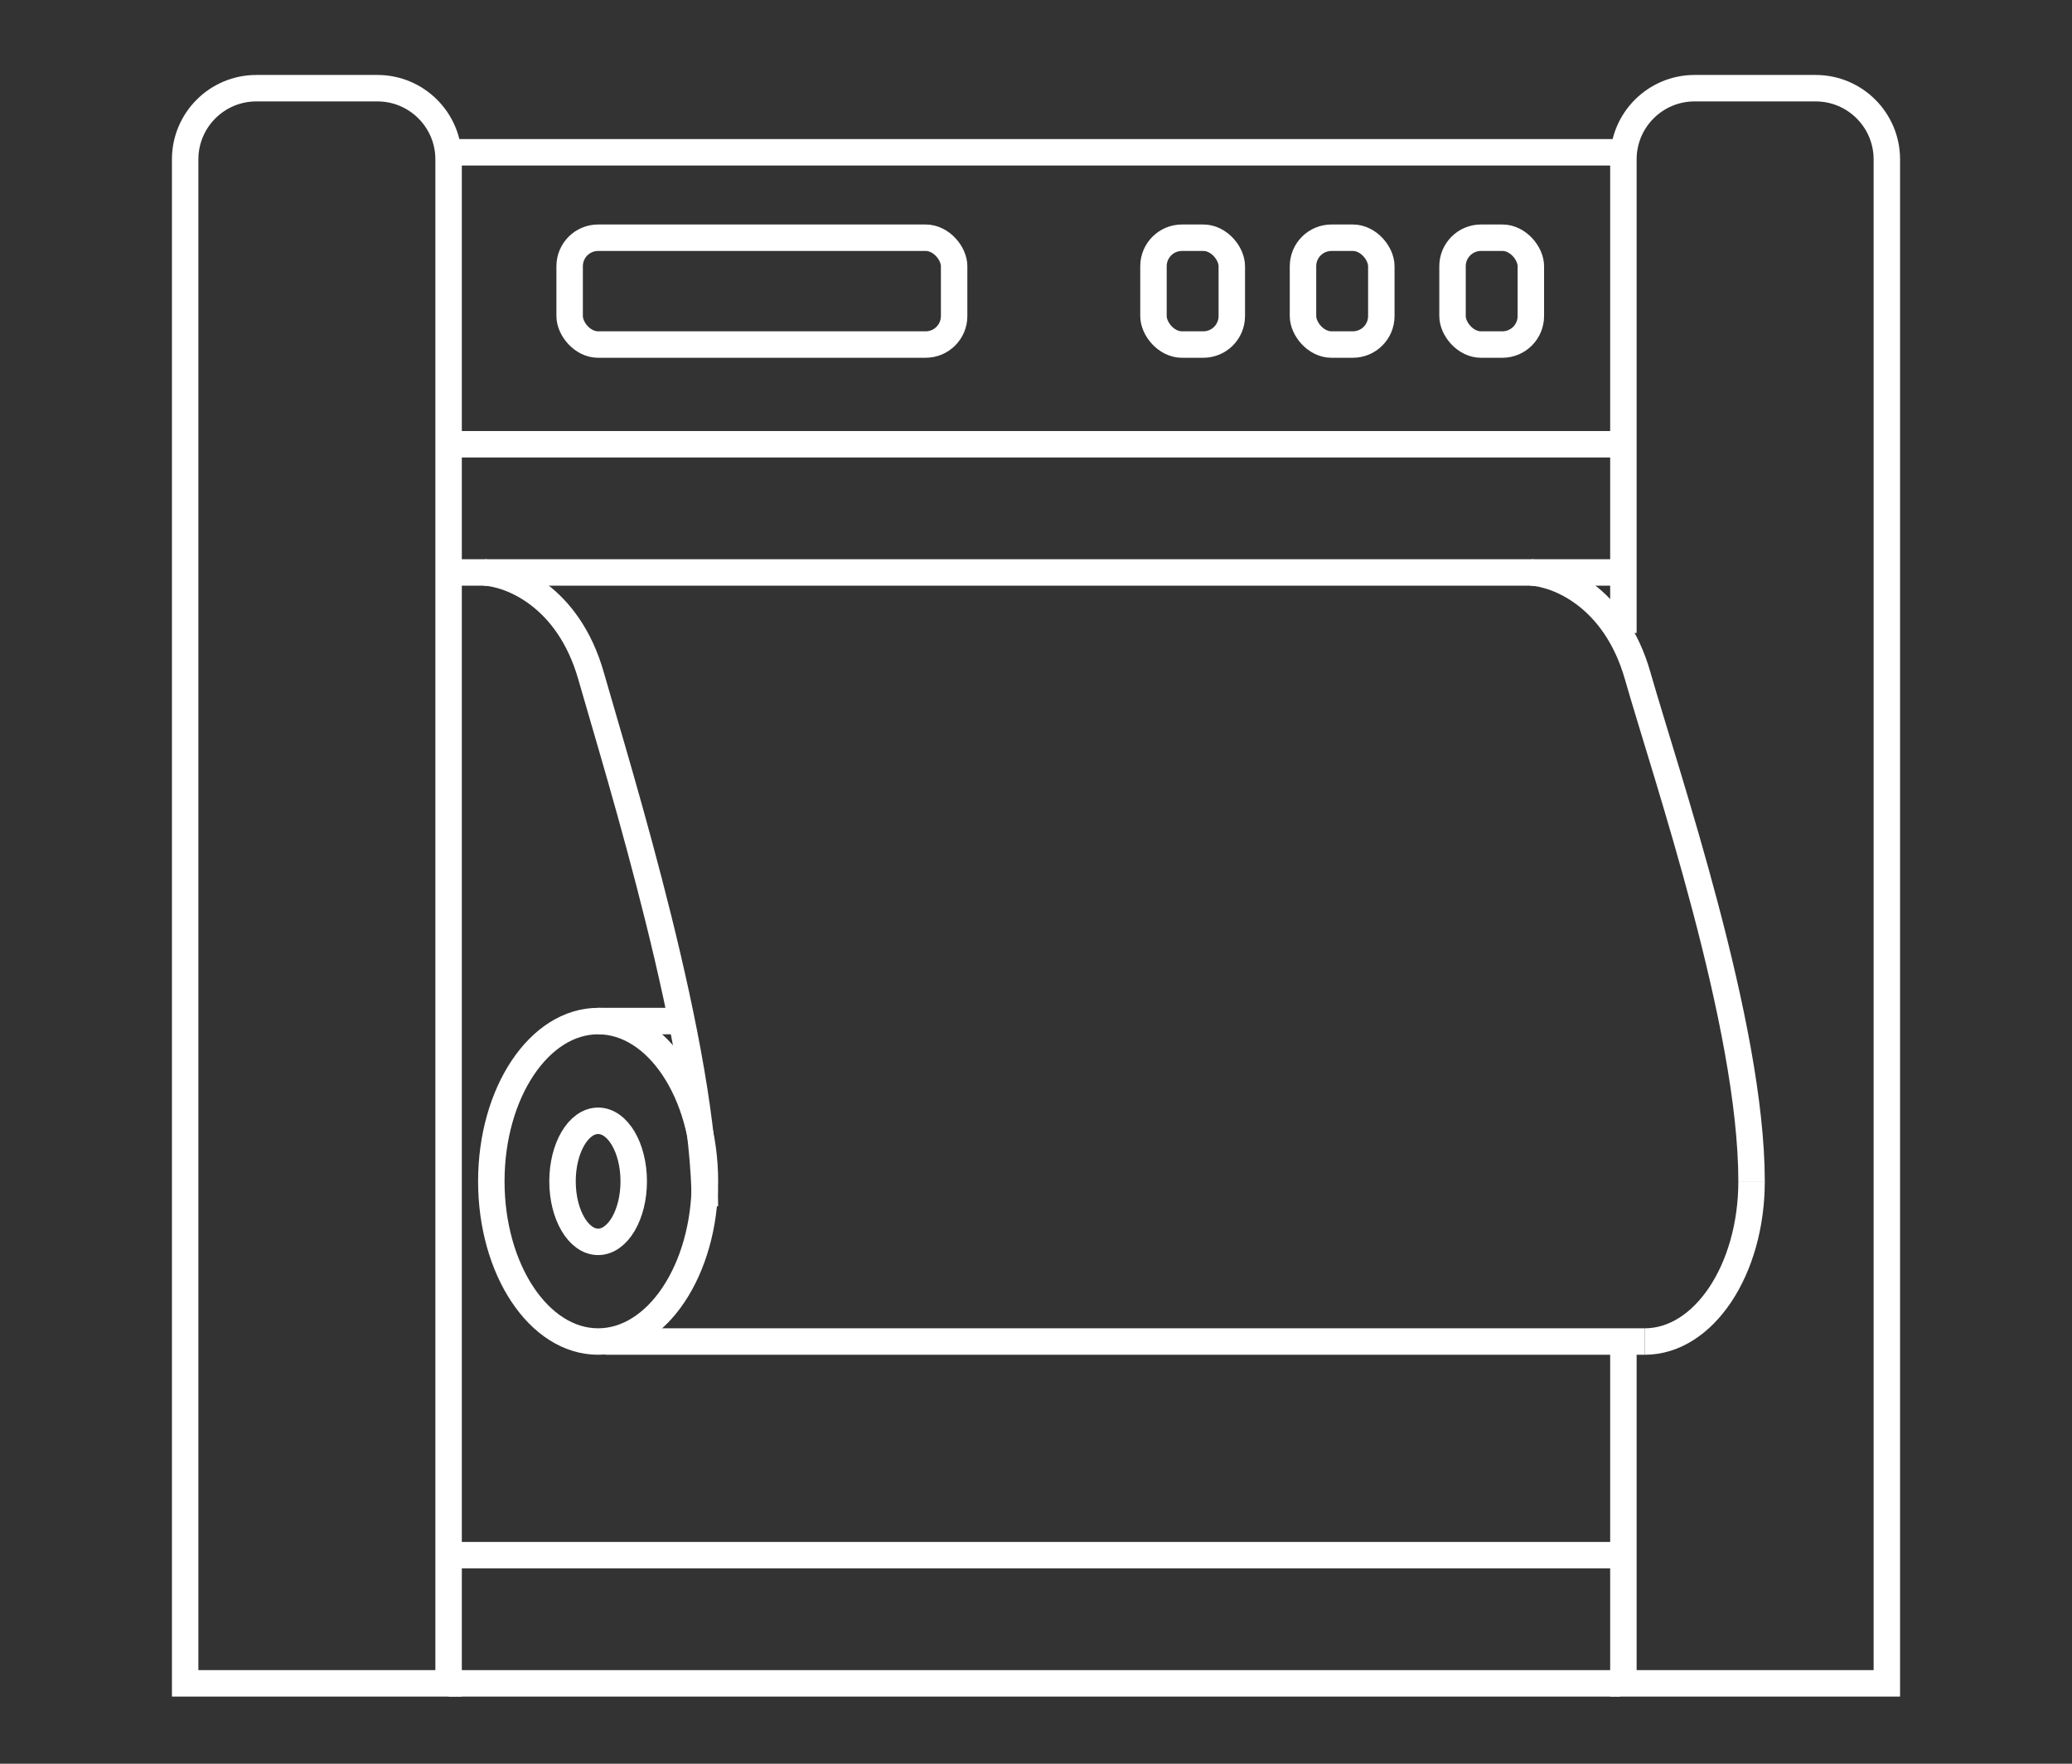
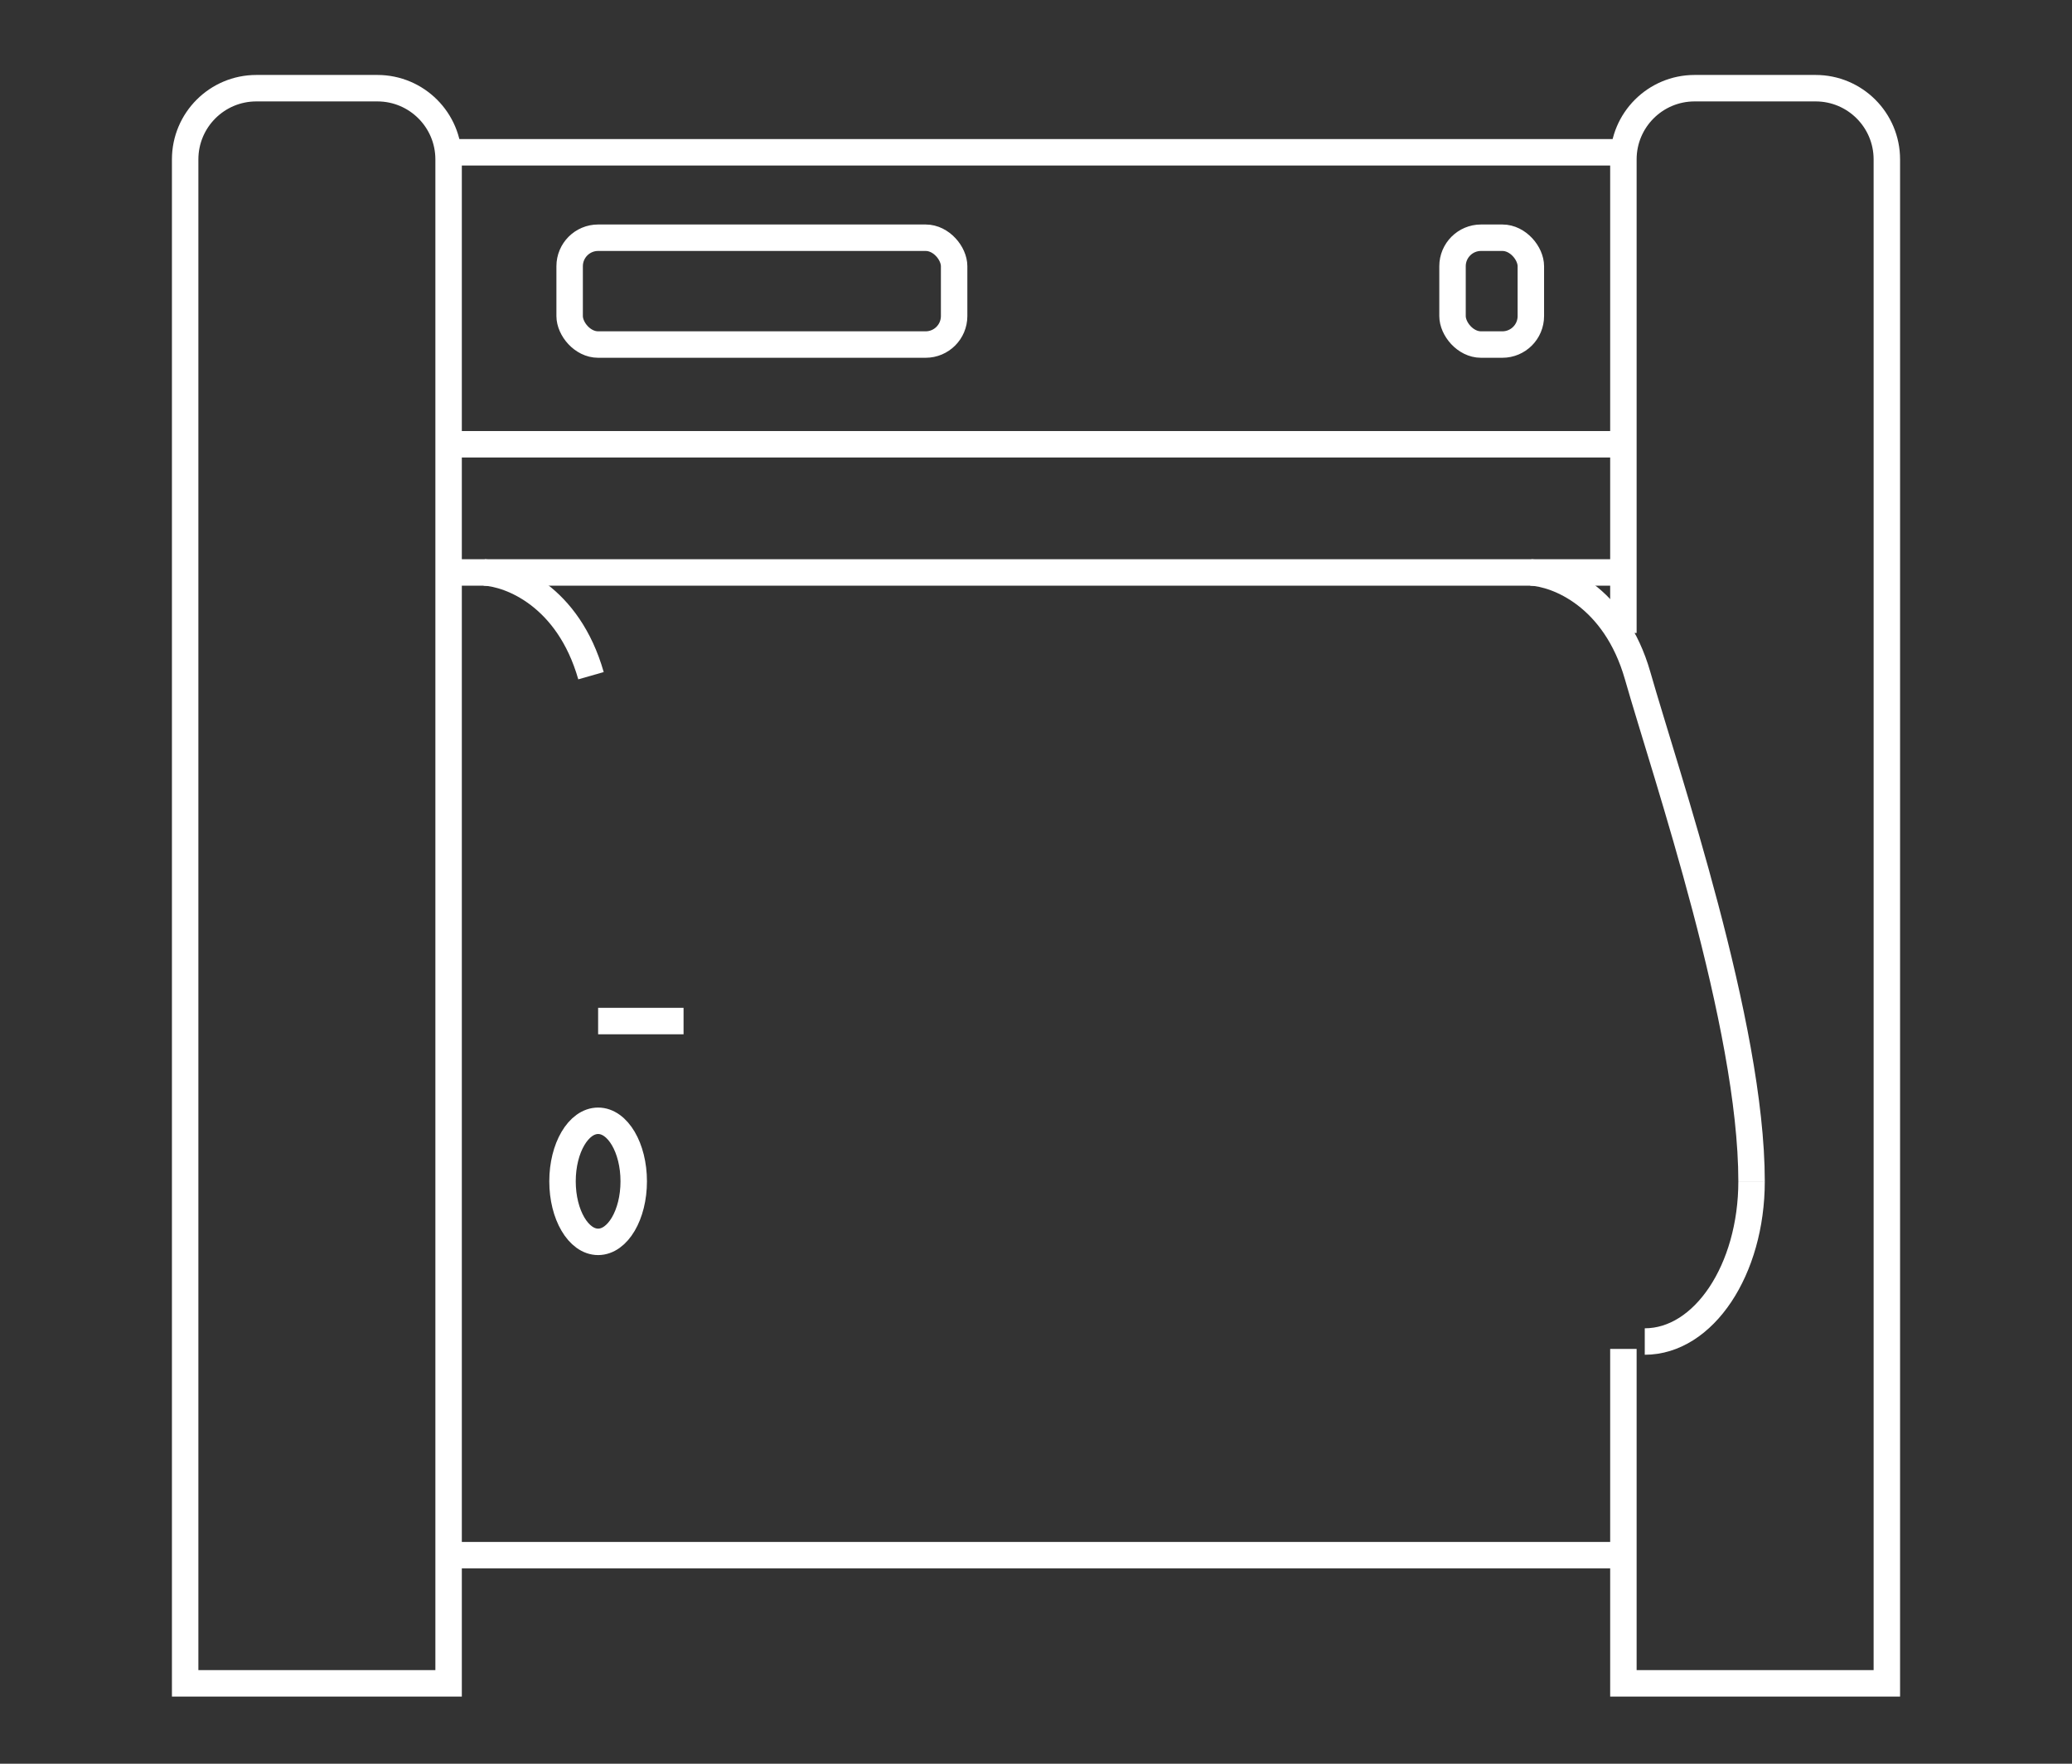
<svg xmlns="http://www.w3.org/2000/svg" width="235" height="200" viewBox="0 0 235 200" fill="none">
  <rect x="0" y="0" width="235" height="200" fill="#333333" stroke="none" />
-   <path d="M50.878 190.887H183.717" stroke="white" stroke-width="3" />
  <path d="M51.282 176.352H184.121" stroke="white" stroke-width="3" />
  <path d="M50.878 64.914H184.929" stroke="white" stroke-width="3" />
  <path d="M50.878 50.379H184.929" stroke="white" stroke-width="3" />
  <path d="M50.878 17.27H184.929" stroke="white" stroke-width="3" />
  <rect x="64.607" y="26.957" width="43.607" height="12.113" rx="3.23" stroke="white" stroke-width="3" />
  <rect x="164.741" y="26.957" width="8.883" height="12.113" rx="3.23" stroke="white" stroke-width="3" />
-   <rect x="147.782" y="26.957" width="8.883" height="12.113" rx="3.23" stroke="white" stroke-width="3" />
-   <rect x="130.824" y="26.957" width="8.883" height="12.113" rx="3.23" stroke="white" stroke-width="3" />
-   <ellipse cx="67.837" cy="133.956" rx="18.169" ry="12.113" transform="rotate(-90 67.837 133.956)" stroke="white" stroke-width="3" />
  <path d="M198.657 133.956C198.657 143.99 193.234 152.125 186.544 152.125" stroke="white" stroke-width="3" />
  <ellipse cx="6.864" cy="4.038" rx="6.864" ry="4.038" transform="matrix(1.39071e-07 1 1 -1.39071e-07 63.799 127.094)" stroke="white" stroke-width="3" />
  <path d="M67.837 115.785H77.527" stroke="white" stroke-width="3" />
-   <path d="M68.644 152.125H186.544" stroke="white" stroke-width="3" />
-   <path d="M54.916 64.914C57.877 65.049 64.445 67.579 67.029 76.623C70.26 87.929 79.95 119.019 79.95 136.784" stroke="white" stroke-width="3" />
+   <path d="M54.916 64.914C57.877 65.049 64.445 67.579 67.029 76.623" stroke="white" stroke-width="3" />
  <path d="M173.624 64.914C176.584 65.049 183.152 67.579 185.737 76.623C188.967 87.929 198.657 116.192 198.657 133.958" stroke="white" stroke-width="3" />
  <path d="M21 18.075C21 13.615 24.615 10 29.075 10H42.803C47.263 10 50.879 13.615 50.879 18.075V190.887H21V18.075Z" stroke="white" stroke-width="3" />
  <path d="M184.121 71.776V18.075C184.121 13.615 187.737 10 192.196 10H205.924C210.384 10 214 13.615 214 18.075V190.887H184.121V152.966" stroke="white" stroke-width="3" />
</svg>